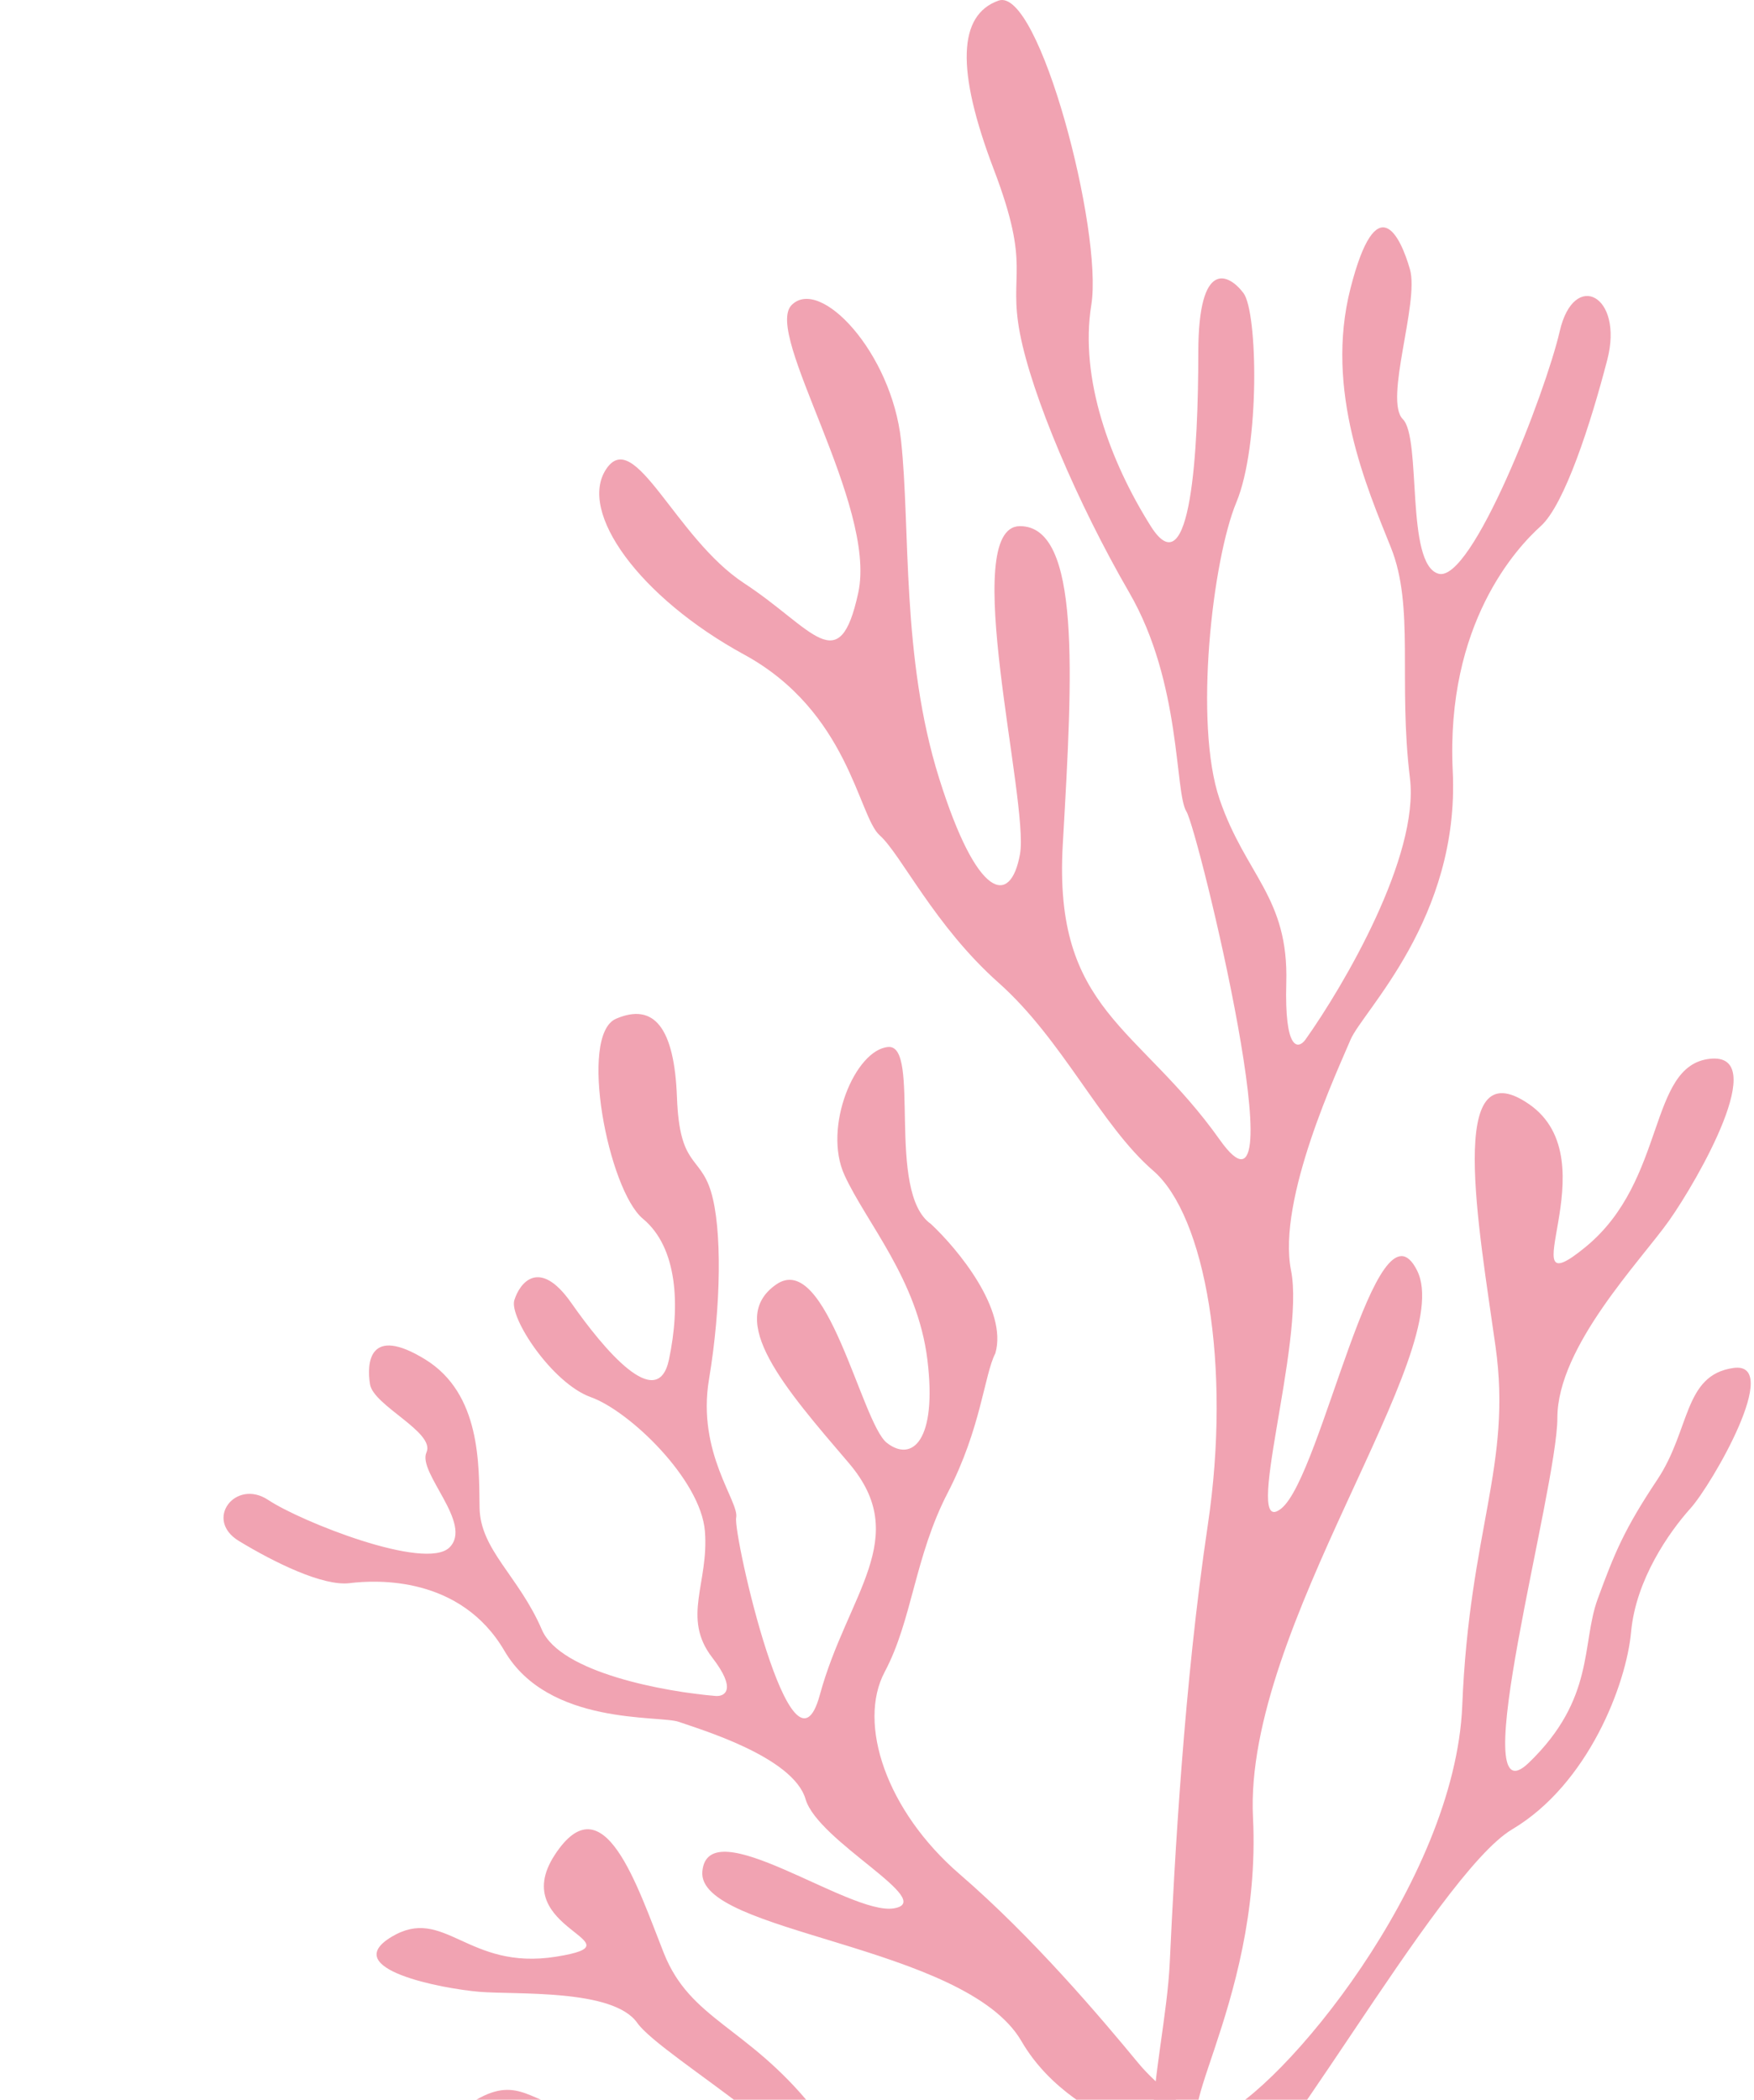
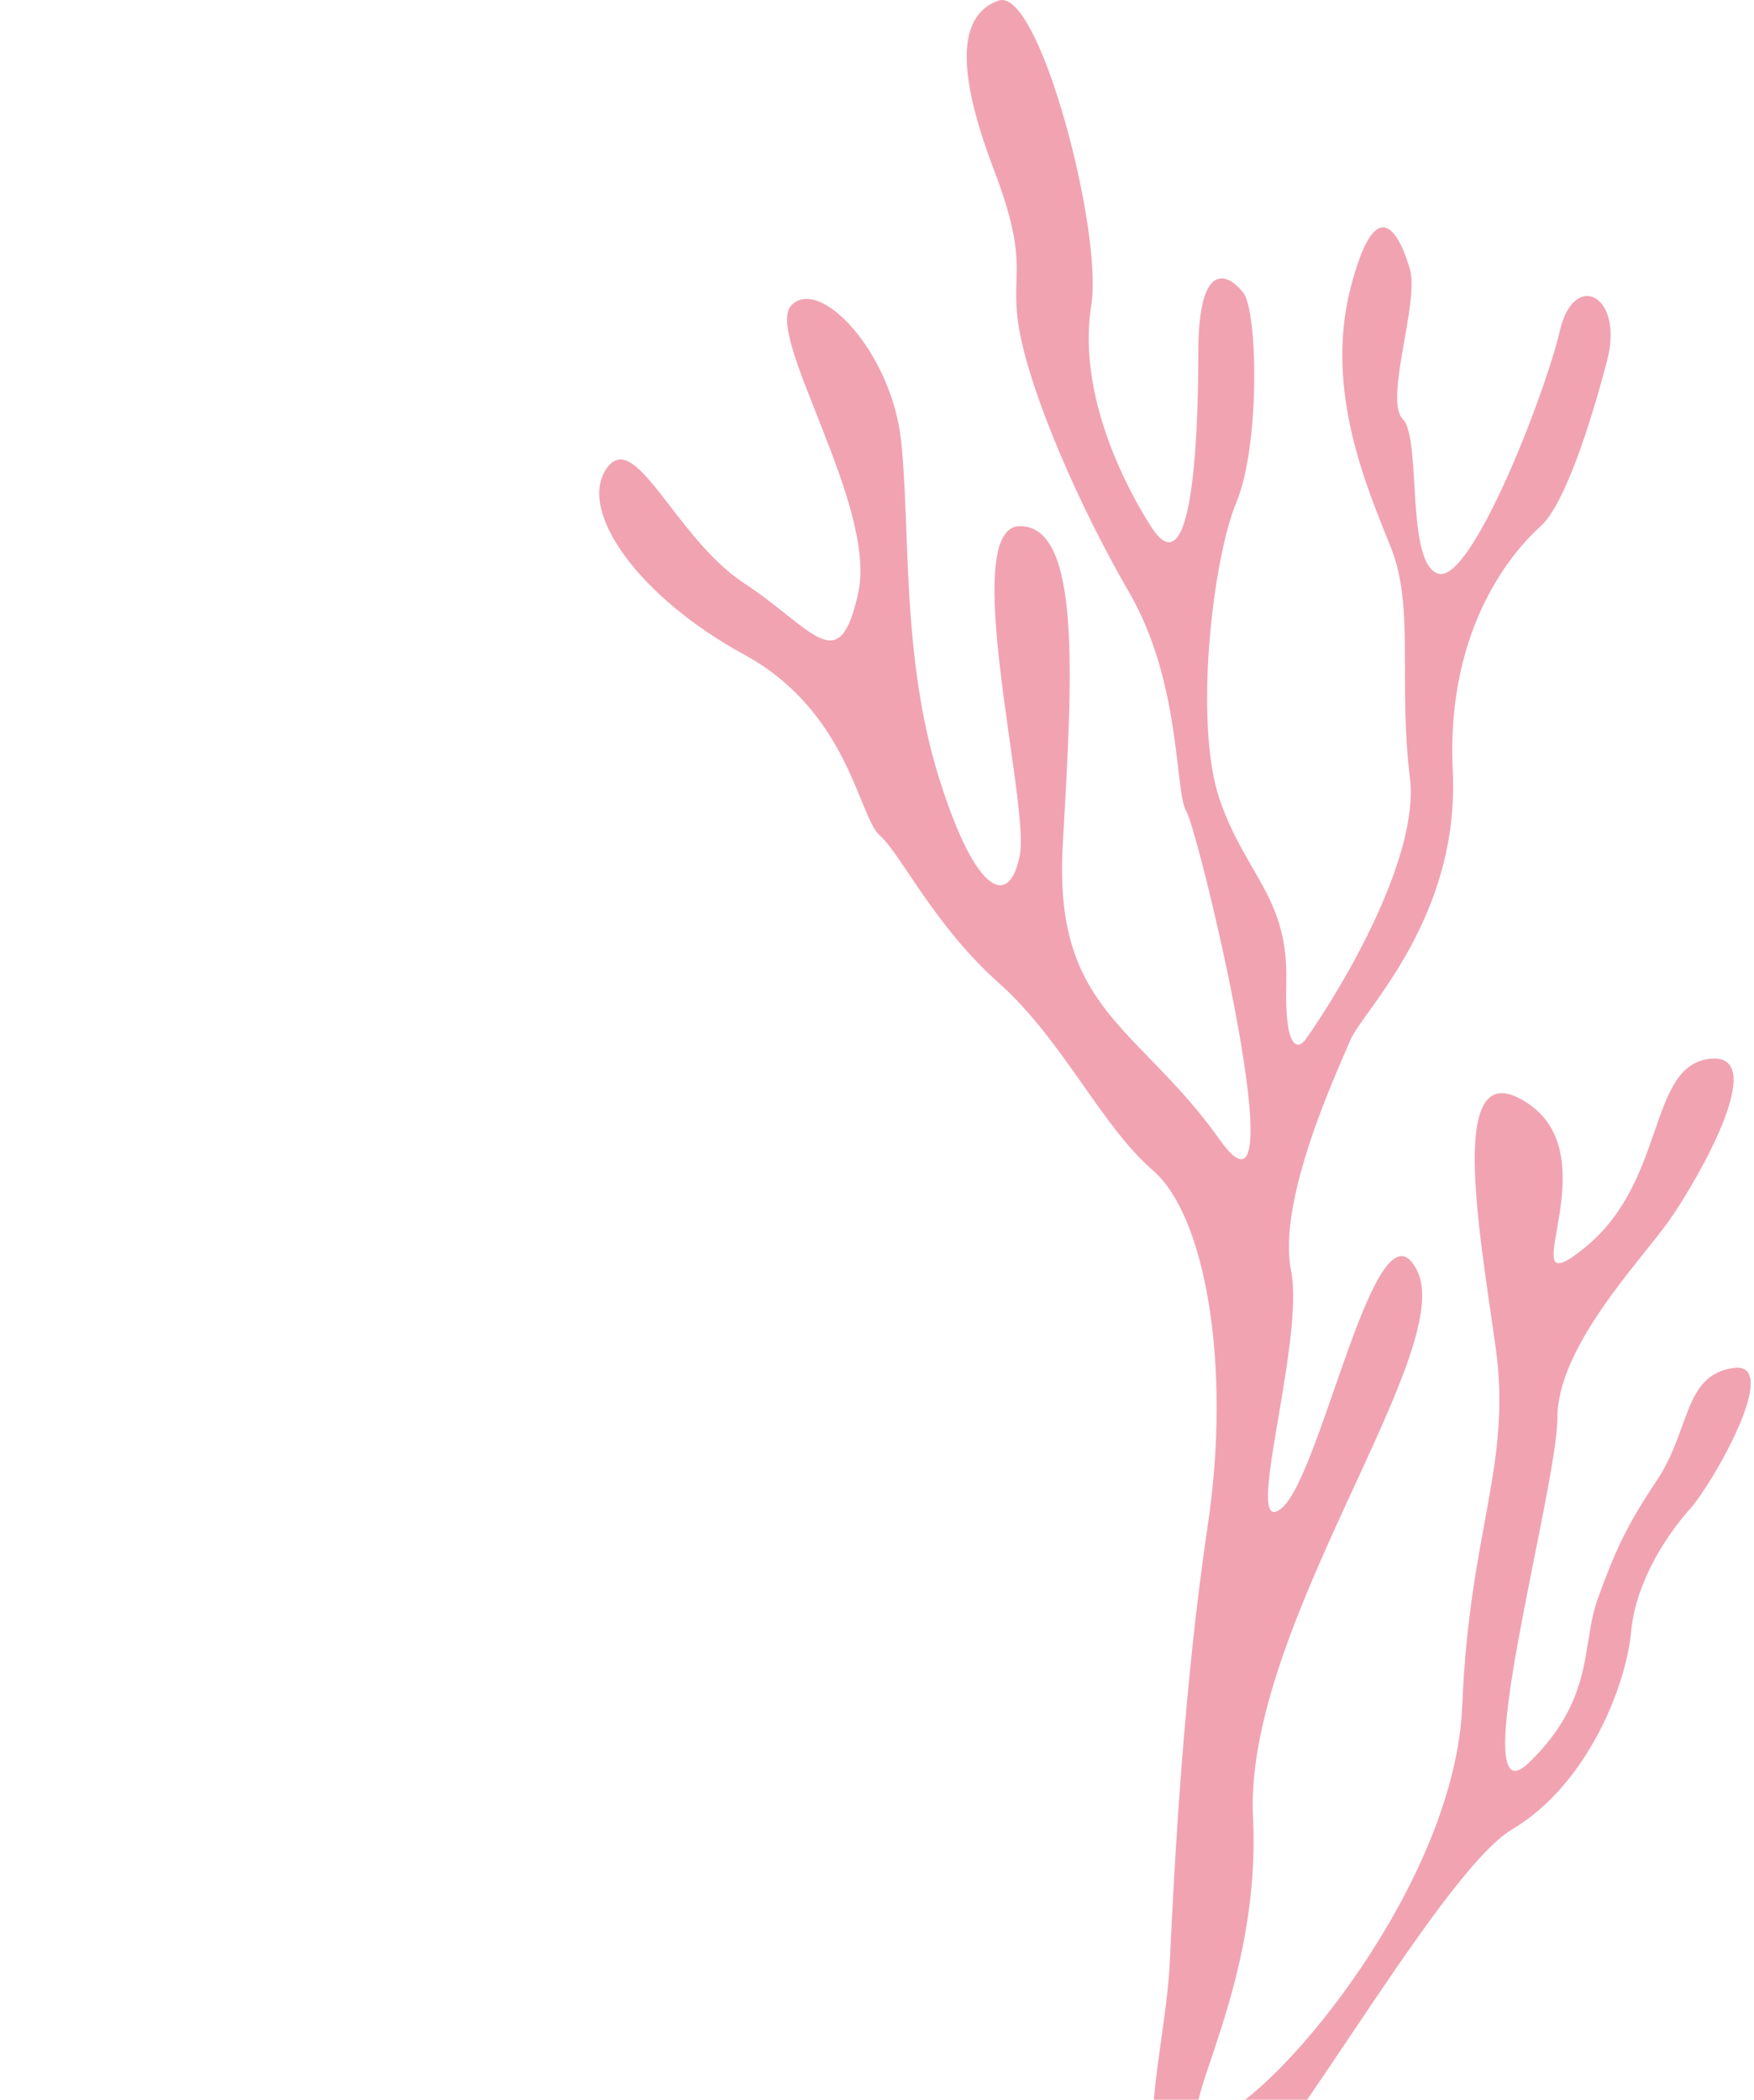
<svg xmlns="http://www.w3.org/2000/svg" width="472" height="565" viewBox="0 0 472 565" fill="none">
  <path d="M379.414 209.408C381.973 230.397 361.71 265.08 351.258 279.797C349.338 282.357 345.627 282.869 346.139 264.44C346.779 241.403 335.261 235.644 328.222 215.167C321.183 194.691 326.302 150.538 332.701 135.18C339.1 119.822 338.46 83.988 334.621 78.869C330.781 73.749 322.463 69.27 322.463 94.866C322.463 120.462 320.543 158.856 309.665 141.579C298.786 124.302 290.468 101.905 293.667 82.068C296.867 62.231 279.589 -3.678 268.711 0.161C257.833 4 257.193 18.718 267.431 45.594C277.669 72.47 271.271 73.11 274.47 89.747C277.67 106.385 289.828 135.18 303.905 159.496C317.983 183.812 316.064 213.248 319.263 218.367C322.463 223.486 349.978 337.389 328.222 306.673C306.465 275.958 283.429 272.119 285.988 227.326L286.087 225.599C288.611 181.486 290.893 141.579 274.47 141.579C257.833 141.579 277.03 215.807 274.47 229.885C271.91 243.963 262.952 242.043 252.713 209.408C242.475 176.774 245.035 142.219 242.475 118.543C239.915 94.866 220.718 74.389 213.04 82.068C205.361 89.747 236.076 135.82 230.957 159.496C225.838 183.173 218.799 169.095 200.242 156.937C181.684 144.779 170.806 114.703 163.127 126.221C155.449 137.74 172.086 160.776 200.242 176.134C228.397 191.491 230.957 219.647 236.716 224.766C242.475 229.885 251.434 249.082 268.711 264.44C285.988 279.797 296.227 302.834 310.304 314.992C324.382 327.15 331.421 367.464 325.022 410.337C318.623 453.21 316.064 500.563 314.784 528.079C313.504 555.594 299.426 595.908 327.582 592.709C339.1 592.709 386.453 504.402 406.929 492.244C427.406 480.086 437.645 453.21 438.924 439.133C440.204 425.055 449.163 412.257 454.922 405.858C460.681 399.459 479.878 366.184 466.44 368.104C453.002 370.023 454.922 384.741 445.963 398.179C437.005 411.617 434.445 418.016 429.966 430.174C425.486 442.332 429.326 457.05 411.409 474.327C393.491 491.604 419.087 400.739 419.087 381.542C419.087 362.345 441.484 339.308 449.163 328.43C456.842 317.552 476.678 282.997 460.041 284.917C443.404 286.836 448.523 317.552 426.766 335.469C405.01 353.386 433.805 312.432 411.409 297.075C389.012 281.717 397.971 330.35 402.45 362.345C406.929 394.34 395.411 411.617 393.491 458.969C391.572 506.322 344.859 562.633 327.582 569.672C310.304 576.711 339.74 540.237 337.18 489.045C334.621 437.853 392.212 363.624 381.333 341.868C370.455 320.111 355.737 396.899 344.859 405.858C333.981 414.816 351.258 361.065 347.419 341.868C343.579 322.671 360.217 287.476 363.416 279.797C366.616 272.118 392.852 247.163 390.932 207.489C389.012 167.815 408.209 147.338 414.608 141.579C421.007 135.82 428.046 114.063 432.525 96.786C437.005 79.509 423.567 72.47 419.727 89.107C415.888 105.745 396.051 156.937 387.093 154.377C378.134 151.817 382.613 117.903 377.494 112.783C372.375 107.664 381.973 81.428 379.414 72.47C376.854 63.511 370.455 50.073 363.416 77.589C356.377 105.105 367.896 131.341 374.295 147.338C380.694 163.336 376.214 183.172 379.414 209.408Z" fill="#F1A3B2" />
-   <path d="M145.827 438.548C150.822 450.142 179.129 455.258 192.659 456.367C195.095 456.501 198.307 454.62 191.662 446.023C183.356 435.275 190.841 425.893 189.686 411.979C188.532 398.064 169.424 379.696 158.997 375.955C148.57 372.214 136.988 354.559 138.402 349.888C139.816 345.217 145.114 338.287 153.761 350.636C162.408 362.985 176.95 380.408 180.02 365.836C183.09 351.264 182.334 335.689 173.013 327.953C163.692 320.217 155.572 278.513 165.776 274.129C175.98 269.744 181.475 276.478 182.172 295.315C182.869 314.151 188.324 310.791 191.325 320.652C194.326 330.514 194.099 351.376 190.788 371.179C187.476 390.981 198.992 404.082 198.102 408.386C197.212 412.69 213.162 483.419 220.599 456.127C228.036 428.835 245.6 413.776 228.372 393.632C211.144 373.489 195.213 355.197 208.835 345.659C222.457 336.121 231.816 382.939 238.667 388.264C245.519 393.589 252.205 387.526 249.563 365.912C246.921 344.297 233.152 329.093 227.249 316.203C221.346 303.312 230.146 282.427 239.027 281.73C247.908 281.032 238.325 320.87 250.514 329.358C257.701 336.065 271.229 352.413 267.849 364.15C264.863 369.921 264.013 384.319 255.056 401.634C246.098 418.948 245.498 435.932 238.079 449.869C230.66 463.805 238.516 487.29 258.239 504.307C277.962 521.323 296.054 542.702 306.398 555.243C316.741 567.785 341.886 579.164 317.753 593.762C308.322 600.365 239.72 584.907 218.848 590.781C197.975 596.654 180.513 589.557 174.71 583.499C168.906 577.441 157.247 576.402 150.37 576.616C143.494 576.831 116.535 571.782 128.186 565.005C139.836 558.227 143.237 566.428 155.111 567.776C166.986 569.123 171.243 570.743 179.018 574.041C186.793 577.339 188.621 586.641 209.128 584.704C229.634 582.768 177.98 553.603 171.495 544.341C165.01 535.079 138.891 536.805 128.929 535.958C118.967 535.112 91.052 529.813 105.322 521.201C119.593 512.589 125.778 530.343 149.644 526.515C173.51 522.686 136.098 519.436 149.247 499.187C162.396 478.937 171.491 507.537 178.632 525.541C185.773 543.545 201.04 545.278 218.609 567.023C236.178 588.768 293.447 589.157 309.971 582.648C326.494 576.139 290.072 575.416 274.874 549.251C259.676 523.085 187.447 520.289 189.003 503.556C190.56 486.822 228.551 515.432 240.484 513.518C252.417 511.604 220.113 495.575 216.771 484.112C213.429 472.65 187.918 465.208 182.704 463.337C177.491 461.467 147.579 464.467 135.748 444.225C123.917 423.984 101.282 425.11 94.097 426C86.912 426.89 73.799 420.428 64.295 414.66C54.791 408.893 63.416 397.793 72.18 403.619C80.944 409.445 114.479 422.771 120.949 416.4C127.419 410.029 112.295 396.234 114.757 390.83C117.219 385.425 100.497 378.27 99.566 372.48C98.635 366.691 99.335 356.539 114.393 365.779C129.452 375.019 128.884 394.28 129.05 405.667C129.215 417.053 139.584 424.056 145.827 438.548Z" fill="#F1A3B2" />
</svg>